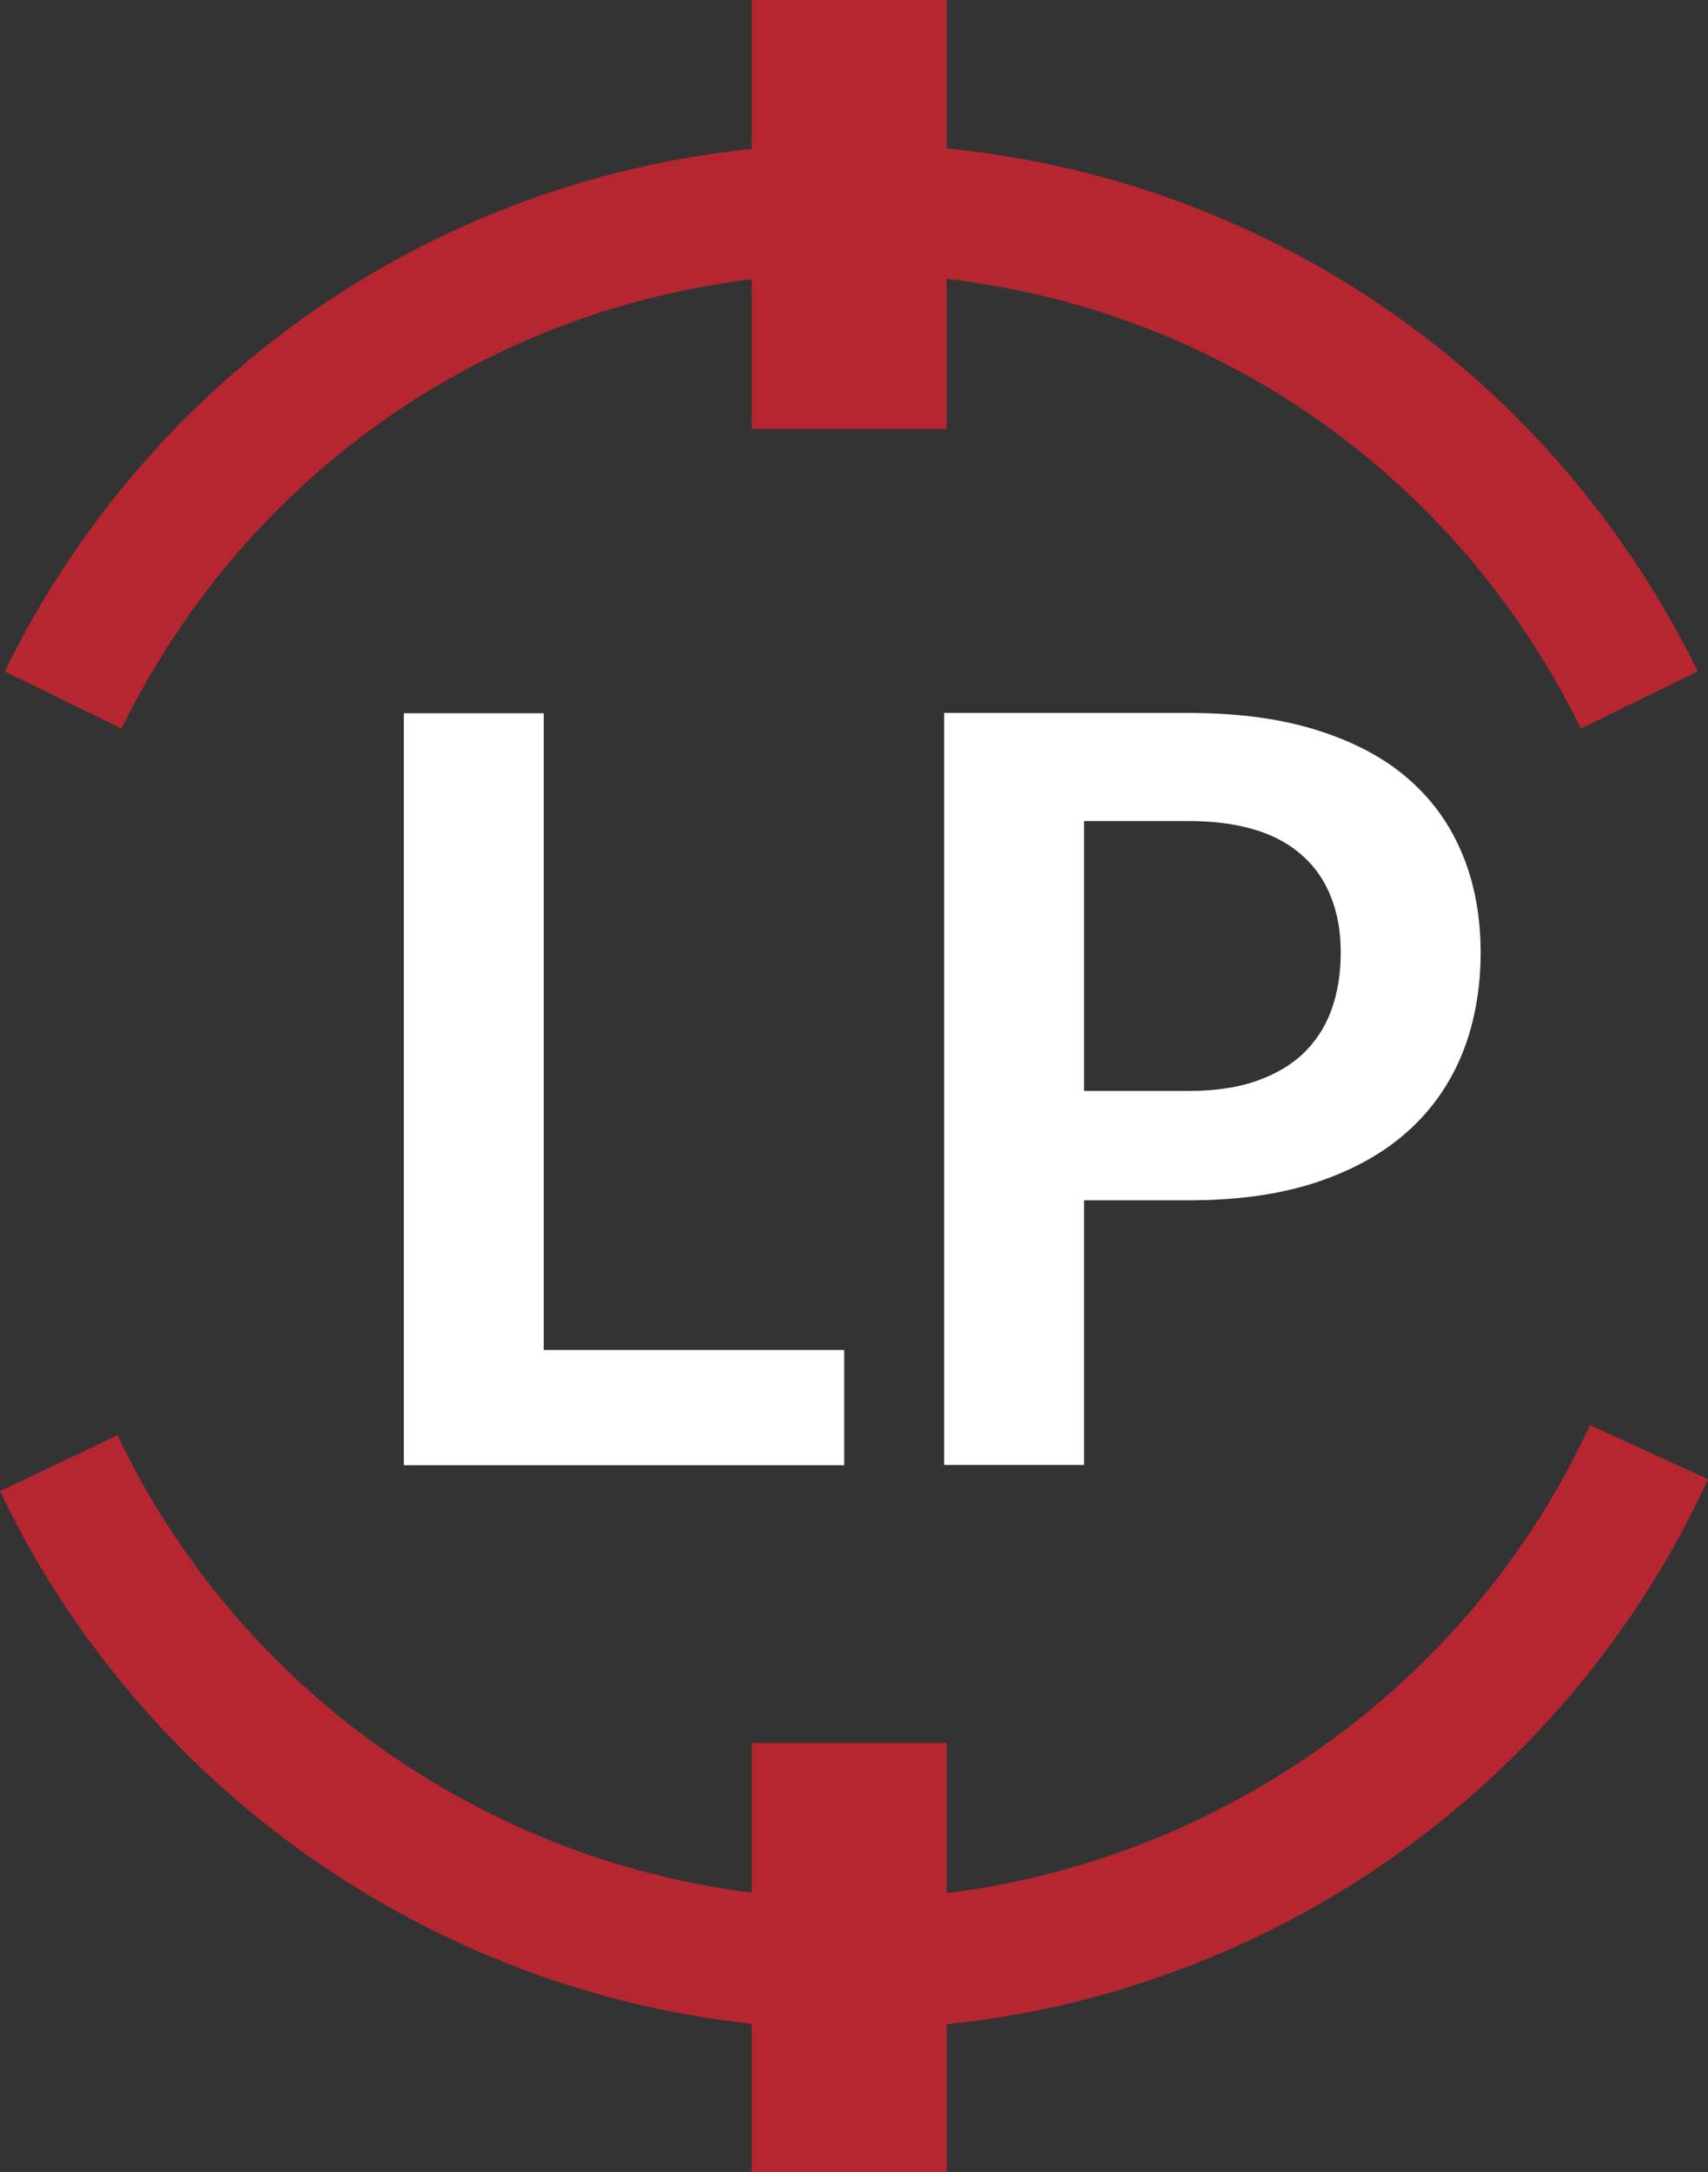
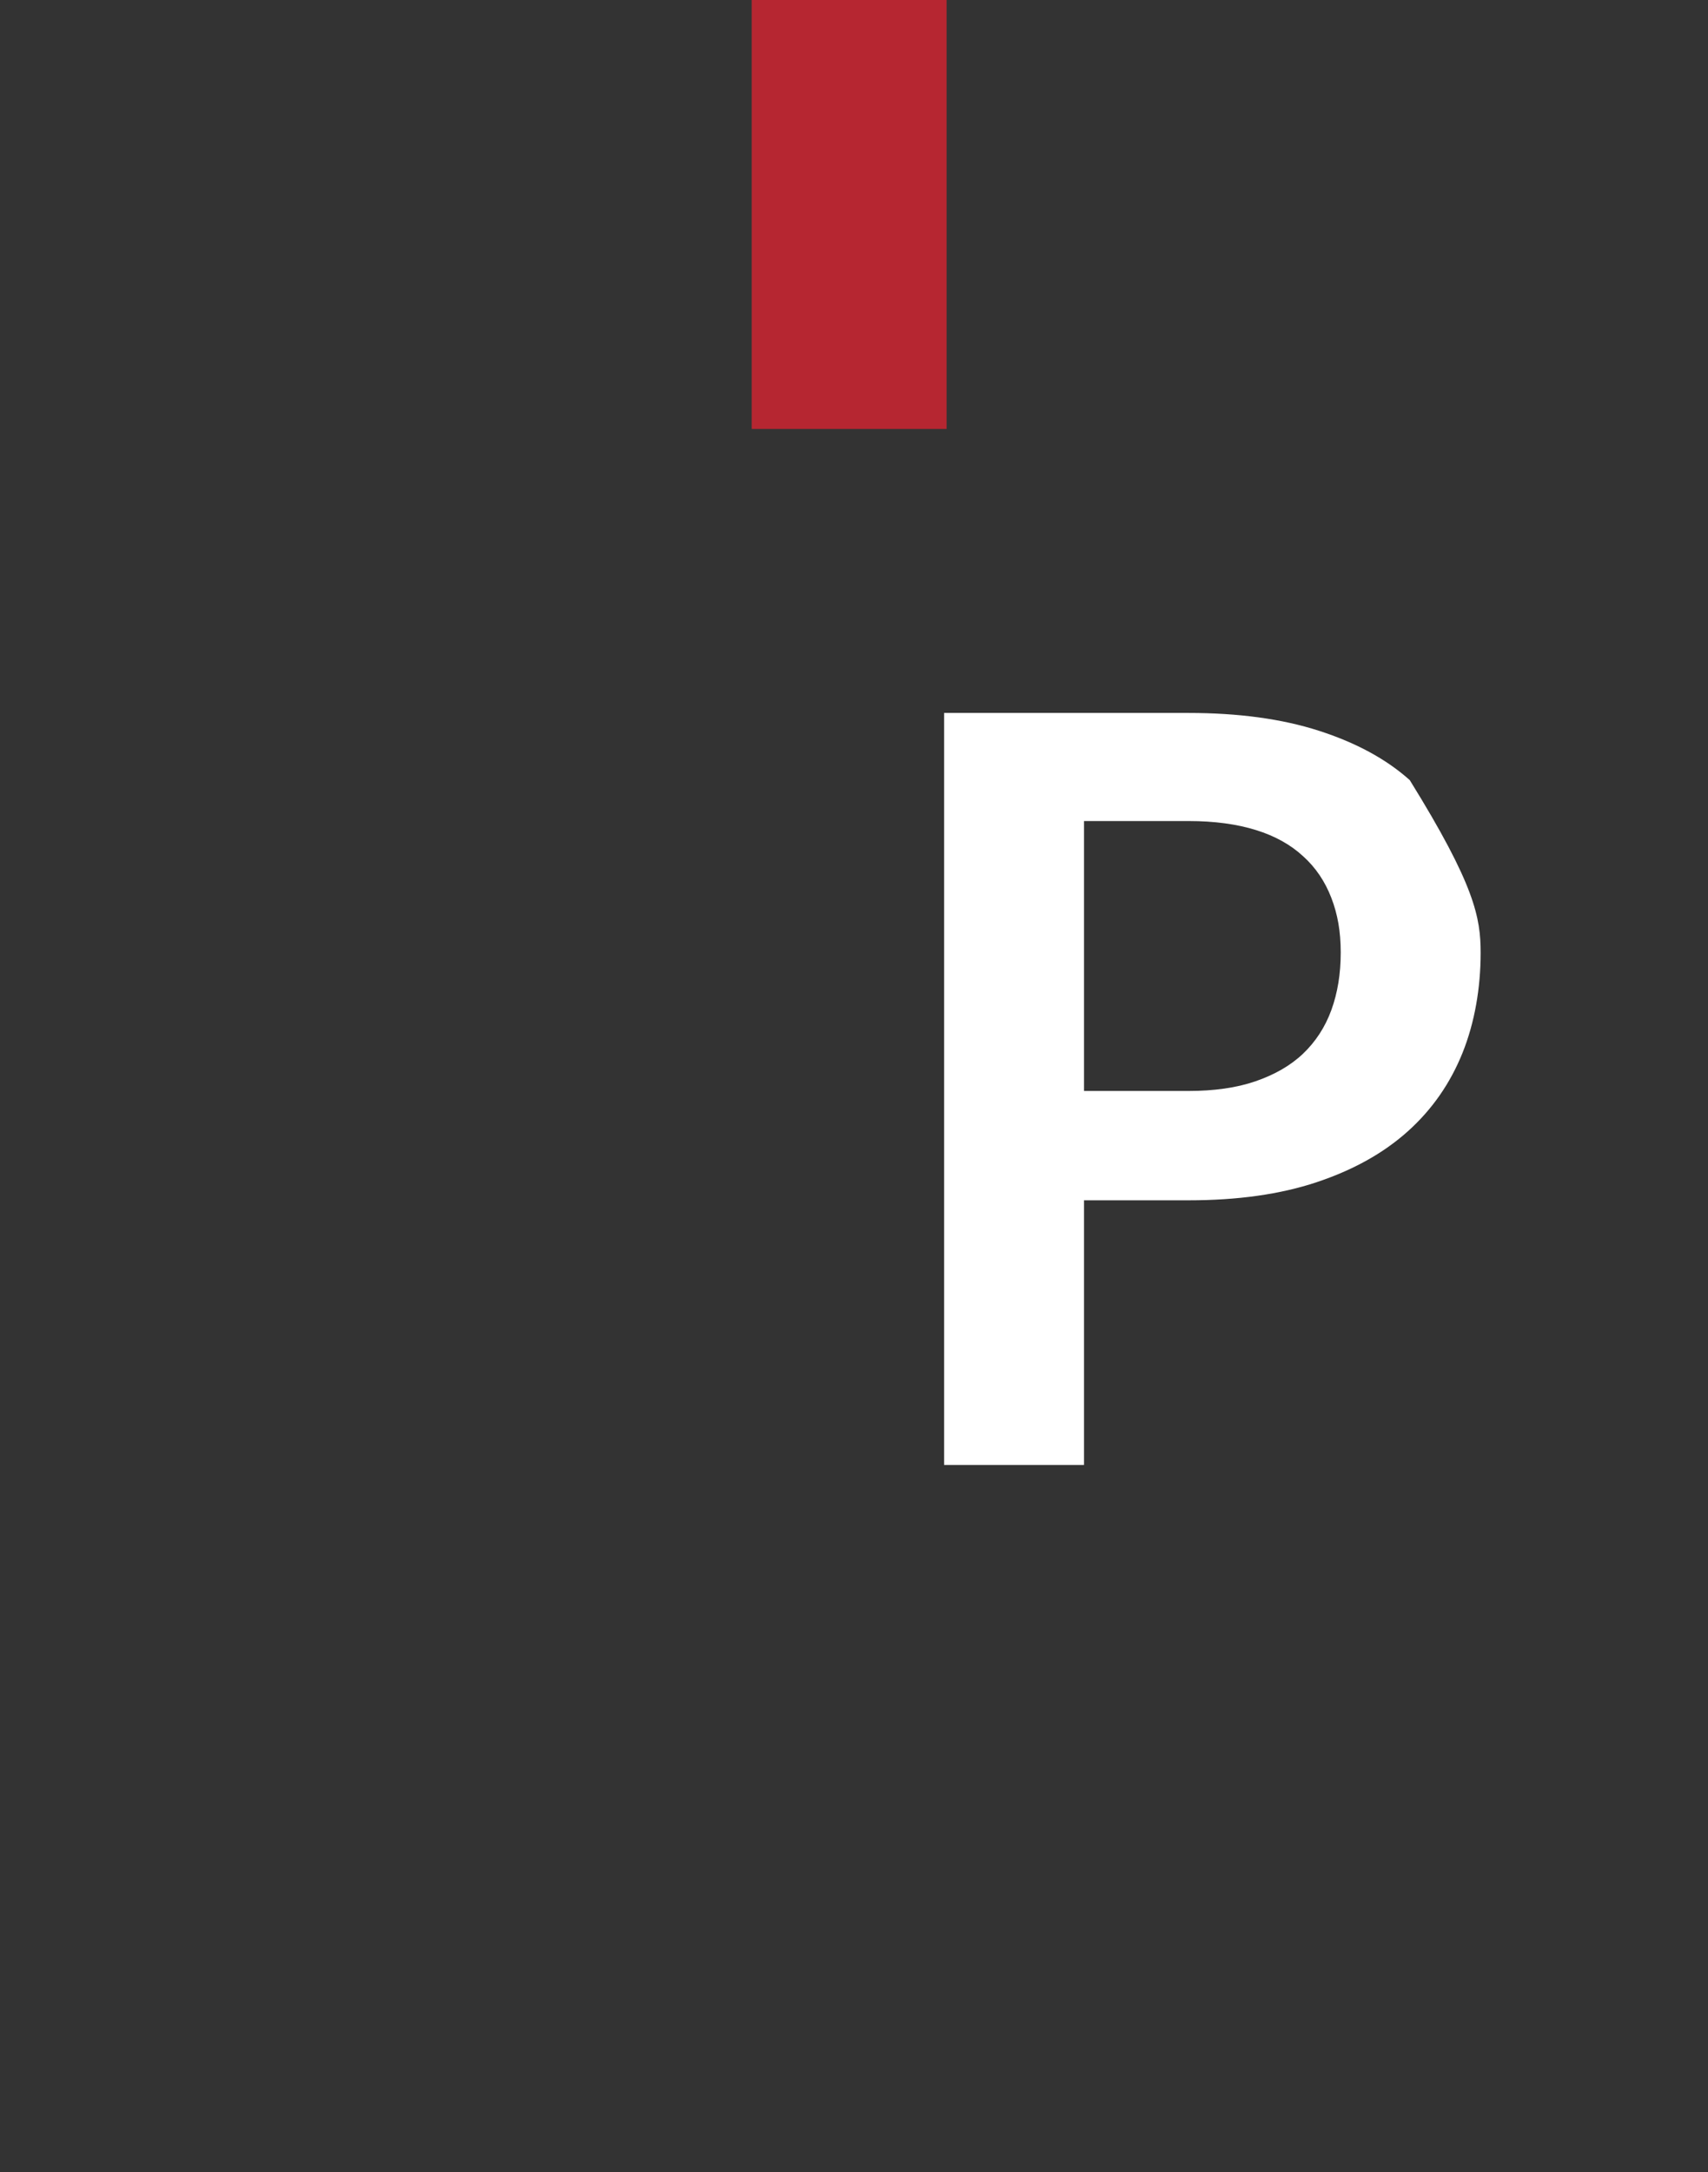
<svg xmlns="http://www.w3.org/2000/svg" width="129" height="164" viewBox="0 0 129 164" fill="none">
  <rect x="0" y="0" width="129" height="164" fill="#333333" stroke="none" />
-   <path d="M64.299 153.201C36.985 153.201 11.747 137.256 0 112.583L8.869 108.361C18.988 129.637 40.759 143.365 64.299 143.365C87.84 143.365 110.106 129.307 120.084 107.583L129 111.687C117.419 136.902 92.015 153.201 64.276 153.201H64.299Z" fill="#B62631" />
-   <path d="M71.494 131.595H56.775V163.98H71.494V131.595Z" fill="#B62631" />
-   <path d="M63.757 101.898V110.625H30.499V53.85H41.066V101.922H63.757V101.898Z" fill="white" />
-   <path d="M89.75 53.827C93.548 53.827 96.827 54.275 99.61 55.171C102.393 56.068 104.681 57.294 106.474 58.898C108.29 60.502 109.611 62.413 110.507 64.63C111.404 66.847 111.828 69.3 111.828 71.942C111.828 74.584 111.38 77.202 110.46 79.49C109.54 81.778 108.172 83.759 106.332 85.411C104.493 87.062 102.205 88.335 99.445 89.255C96.685 90.175 93.454 90.623 89.774 90.623H81.872V110.602H71.305V53.827H89.75ZM89.75 82.368C91.684 82.368 93.383 82.132 94.822 81.637C96.26 81.141 97.463 80.457 98.407 79.561C99.35 78.665 100.082 77.556 100.553 76.259C101.025 74.961 101.261 73.522 101.261 71.918C101.261 70.315 101.025 69.017 100.553 67.791C100.082 66.564 99.374 65.503 98.43 64.654C97.487 63.781 96.308 63.12 94.869 62.672C93.43 62.224 91.732 61.988 89.774 61.988H81.872V82.368H89.774H89.75Z" fill="white" />
-   <path d="M9.176 55.006L0.354 50.69C12.431 26.112 36.938 10.851 64.299 10.851C91.661 10.851 116.168 26.112 128.222 50.69L119.4 55.006C108.998 33.825 87.887 20.639 64.276 20.639C40.665 20.639 19.578 33.825 9.176 55.006Z" fill="#B62631" />
+   <path d="M89.75 53.827C93.548 53.827 96.827 54.275 99.61 55.171C102.393 56.068 104.681 57.294 106.474 58.898C111.404 66.847 111.828 69.3 111.828 71.942C111.828 74.584 111.38 77.202 110.46 79.49C109.54 81.778 108.172 83.759 106.332 85.411C104.493 87.062 102.205 88.335 99.445 89.255C96.685 90.175 93.454 90.623 89.774 90.623H81.872V110.602H71.305V53.827H89.75ZM89.75 82.368C91.684 82.368 93.383 82.132 94.822 81.637C96.26 81.141 97.463 80.457 98.407 79.561C99.35 78.665 100.082 77.556 100.553 76.259C101.025 74.961 101.261 73.522 101.261 71.918C101.261 70.315 101.025 69.017 100.553 67.791C100.082 66.564 99.374 65.503 98.43 64.654C97.487 63.781 96.308 63.12 94.869 62.672C93.43 62.224 91.732 61.988 89.774 61.988H81.872V82.368H89.774H89.75Z" fill="white" />
  <path d="M71.494 0H56.775V32.386H71.494V0Z" fill="#B62631" />
</svg>